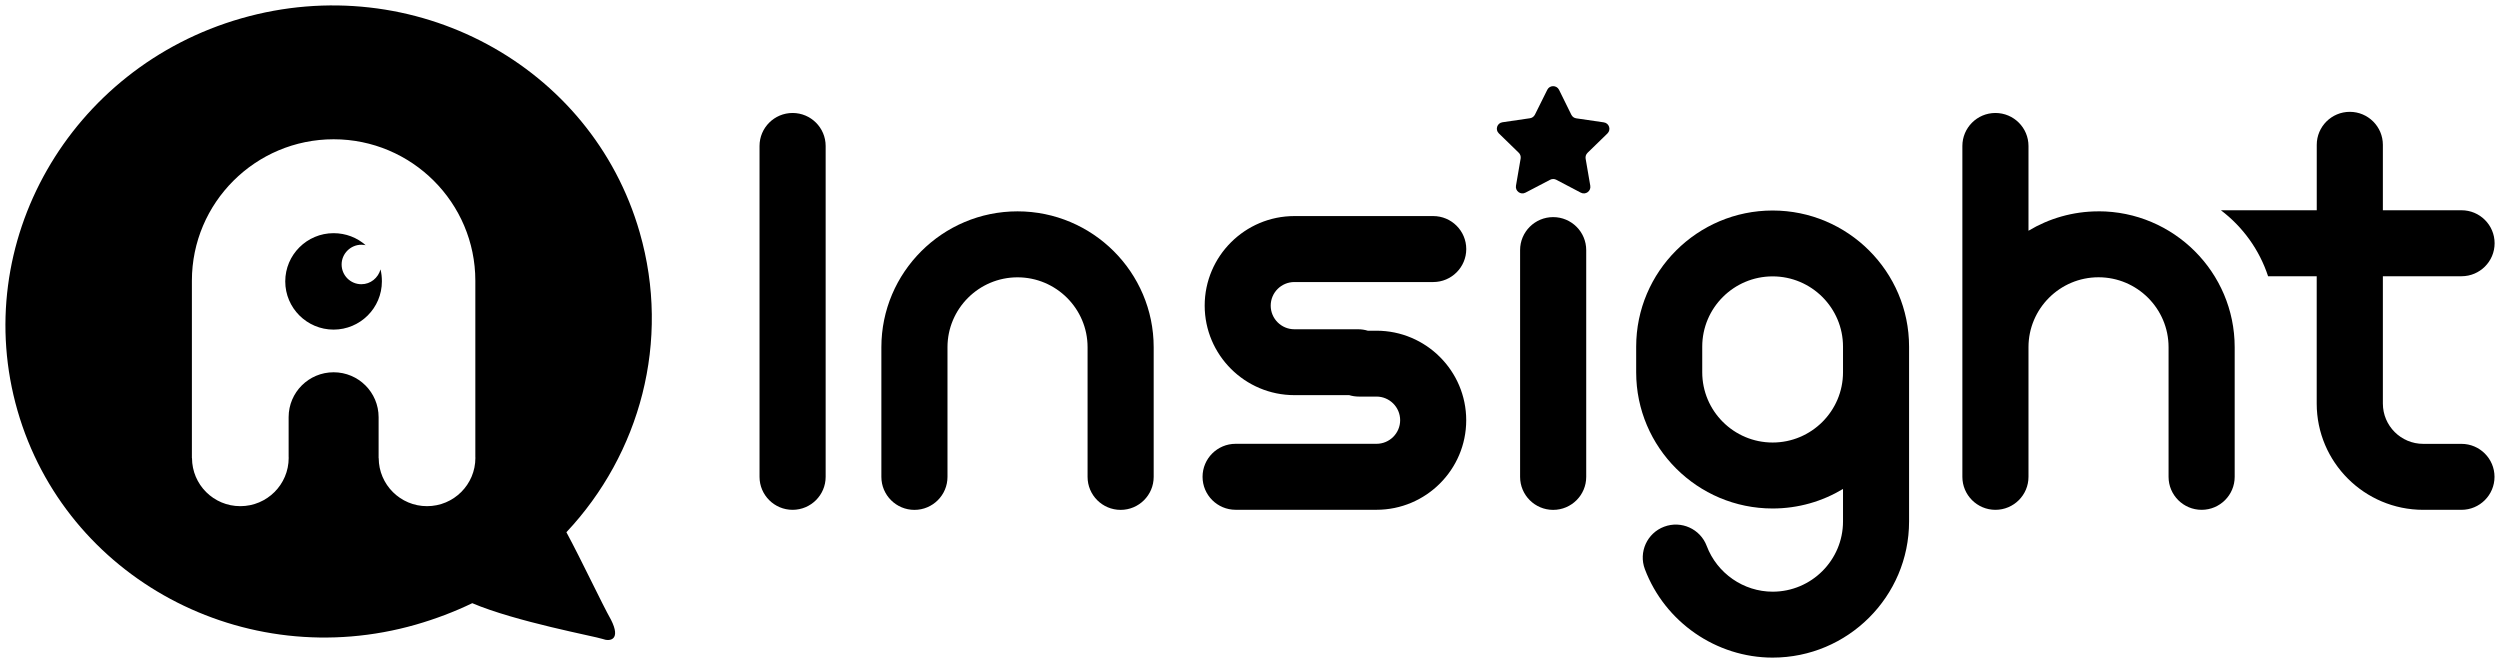
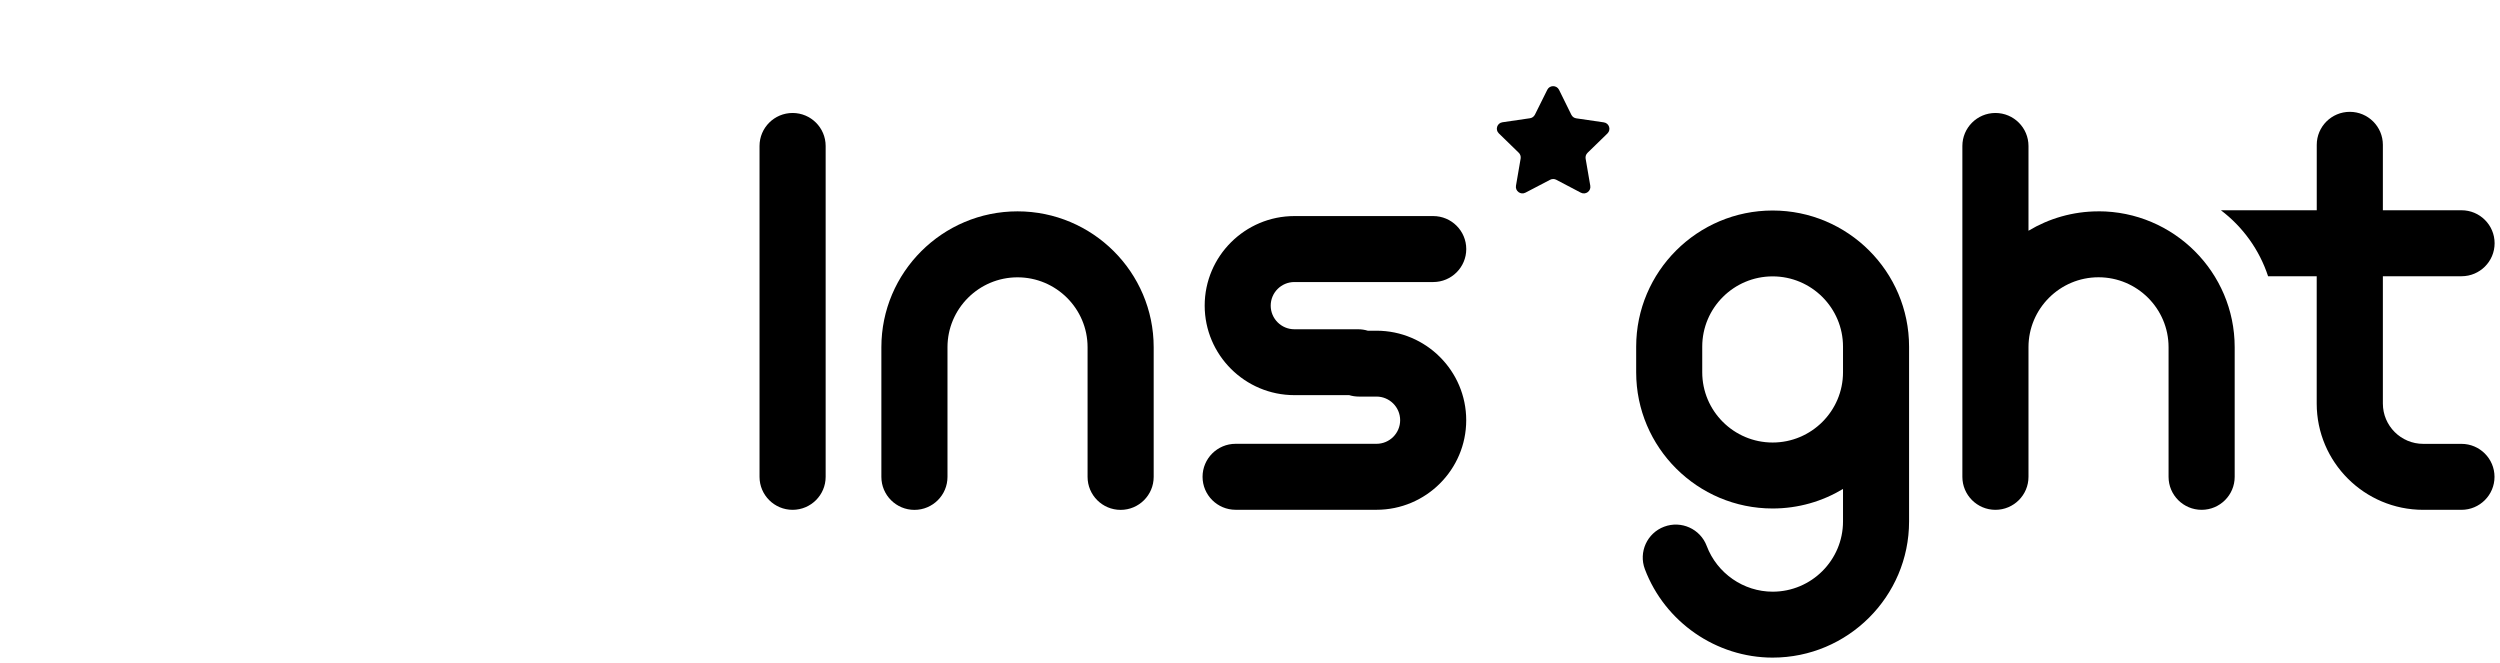
<svg xmlns="http://www.w3.org/2000/svg" width="230" height="61" viewBox="0 0 230 61" fill="none">
  <g clip-path="url(#clip0_834_3243)">
    <path d="M93.613 19.444C86.707 19.444 81.086 25.053 81.086 31.944V43.874C81.086 45.549 82.449 46.909 84.128 46.909C85.806 46.909 87.169 45.549 87.169 43.874V31.944C87.169 28.398 90.059 25.514 93.613 25.514C97.166 25.514 100.057 28.398 100.057 31.944V43.874C100.057 45.549 101.419 46.909 103.098 46.909C104.776 46.909 106.139 45.549 106.139 43.874V31.944C106.139 25.053 100.518 19.444 93.613 19.444Z" fill="black" />
    <path d="M72.919 10.394C71.24 10.394 69.877 11.754 69.877 13.429V43.87C69.877 45.544 71.24 46.904 72.919 46.904C74.597 46.904 75.96 45.544 75.96 43.87V13.429C75.96 11.754 74.597 10.394 72.919 10.394Z" fill="black" />
    <path d="M119.086 25.948H131.855C133.533 25.948 134.896 24.588 134.896 22.913C134.896 21.238 133.533 19.878 131.855 19.878H119.086C114.536 19.878 110.831 23.575 110.831 28.115C110.831 32.656 114.536 36.353 119.086 36.353H124.126C124.41 36.44 124.711 36.485 125.022 36.485H126.637C127.835 36.485 128.814 37.458 128.814 38.658C128.814 39.858 127.84 40.83 126.637 40.83H113.676C111.998 40.83 110.635 42.19 110.635 43.865C110.635 45.54 111.998 46.9 113.676 46.9H126.637C131.187 46.9 134.892 43.203 134.892 38.662C134.892 34.121 131.187 30.425 126.637 30.425H125.836C125.553 30.338 125.251 30.292 124.94 30.292H119.082C117.883 30.292 116.905 29.32 116.905 28.12C116.905 26.92 117.879 25.948 119.082 25.948H119.086Z" fill="black" />
-     <path d="M142.89 19.974C141.212 19.974 139.849 21.334 139.849 23.009V43.874C139.849 45.549 141.212 46.909 142.89 46.909C144.569 46.909 145.932 45.549 145.932 43.874V23.009C145.932 21.334 144.569 19.974 142.89 19.974Z" fill="black" />
-     <path d="M163.082 19.367C156.158 19.367 150.528 24.989 150.528 31.894V34.254C150.528 41.163 156.162 46.781 163.082 46.781C165.451 46.781 167.664 46.124 169.557 44.983V47.972C169.557 51.537 166.653 54.435 163.082 54.435C160.406 54.435 157.969 52.746 157.017 50.227C156.427 48.657 154.671 47.867 153.103 48.456C151.529 49.045 150.738 50.797 151.328 52.363C153.167 57.228 157.891 60.5 163.082 60.5C170.006 60.5 175.635 54.877 175.635 47.972V31.894C175.635 24.985 170.001 19.367 163.082 19.367ZM163.082 40.712C159.51 40.712 156.606 37.813 156.606 34.249V31.89C156.606 28.325 159.51 25.427 163.082 25.427C166.653 25.427 169.557 28.325 169.557 31.89V34.249C169.557 37.813 166.653 40.712 163.082 40.712Z" fill="black" />
+     <path d="M163.082 19.367C156.158 19.367 150.528 24.989 150.528 31.894V34.254C150.528 41.163 156.162 46.781 163.082 46.781C165.451 46.781 167.664 46.124 169.557 44.983V47.972C169.557 51.537 166.653 54.435 163.082 54.435C160.406 54.435 157.969 52.746 157.017 50.227C156.427 48.657 154.671 47.867 153.103 48.456C151.529 49.045 150.738 50.797 151.328 52.363C153.167 57.228 157.891 60.5 163.082 60.5C170.006 60.5 175.635 54.877 175.635 47.972V31.894C175.635 24.985 170.001 19.367 163.082 19.367M163.082 40.712C159.51 40.712 156.606 37.813 156.606 34.249V31.89C156.606 28.325 159.51 25.427 163.082 25.427C166.653 25.427 169.557 28.325 169.557 31.89V34.249C169.557 37.813 166.653 40.712 163.082 40.712Z" fill="black" />
    <path d="M193.064 19.444C190.709 19.444 188.505 20.097 186.621 21.229V13.429C186.621 11.754 185.258 10.394 183.579 10.394C181.901 10.394 180.538 11.754 180.538 13.429V43.87C180.538 45.544 181.901 46.904 183.579 46.904C185.258 46.904 186.621 45.544 186.621 43.87V31.94C186.621 28.394 189.511 25.509 193.064 25.509C196.618 25.509 199.508 28.394 199.508 31.94V43.87C199.508 45.544 200.871 46.904 202.549 46.904C204.228 46.904 205.591 45.544 205.591 43.87V31.94C205.591 25.049 199.97 19.44 193.064 19.44V19.444Z" fill="black" />
    <path d="M226.459 40.835H222.937C220.888 40.835 219.224 39.173 219.224 37.129V25.414H226.463C228.142 25.414 229.504 24.054 229.504 22.379C229.504 20.704 228.142 19.344 226.463 19.344H219.224V13.324C219.224 11.649 217.861 10.289 216.182 10.289C214.504 10.289 213.141 11.649 213.141 13.324V19.344H204.324C206.331 20.864 207.863 22.972 208.664 25.414H213.137V37.129C213.137 42.519 217.531 46.904 222.933 46.904H226.454C228.132 46.904 229.495 45.544 229.495 43.87C229.495 42.195 228.132 40.835 226.454 40.835H226.459Z" fill="black" />
    <path d="M143.435 8.268L144.564 10.559C144.651 10.736 144.82 10.86 145.017 10.887L147.551 11.257C148.044 11.33 148.241 11.932 147.884 12.279L146.05 14.063C145.909 14.2 145.845 14.401 145.877 14.593L146.307 17.094C146.389 17.582 145.877 17.956 145.433 17.724L143.174 16.537C143 16.446 142.79 16.446 142.616 16.537L140.343 17.724C139.904 17.956 139.387 17.582 139.469 17.089L139.899 14.584C139.931 14.388 139.867 14.191 139.726 14.054L137.892 12.27C137.535 11.923 137.732 11.321 138.225 11.248L140.759 10.878C140.956 10.851 141.12 10.727 141.212 10.549L142.351 8.258C142.57 7.816 143.206 7.816 143.43 8.258L143.435 8.268Z" fill="black" />
-     <path d="M33.249 26.148C32.23 26.148 31.429 25.327 31.429 24.332C31.429 23.337 32.252 22.516 33.249 22.516C33.377 22.516 33.51 22.538 33.638 22.557C32.856 21.863 31.818 21.452 30.688 21.452C28.237 21.452 26.243 23.442 26.243 25.888C26.243 28.334 28.237 30.324 30.688 30.324C33.14 30.324 35.134 28.334 35.134 25.888C35.134 25.477 35.093 25.131 35.006 24.784C34.791 25.564 34.096 26.148 33.249 26.148Z" fill="black" />
-     <path d="M52.11 48.963C58.878 41.761 61.737 31.397 58.851 21.375C54.424 5.976 38.019 -2.841 22.209 1.686C6.399 6.218 -2.82 22.374 1.611 37.777C6.043 53.18 22.447 61.997 38.257 57.465C40.055 56.949 41.811 56.283 43.448 55.493C47.422 57.187 54.79 58.556 55.421 58.779C56.148 59.058 57.145 58.852 56.212 57.018C55.384 55.553 53.509 51.559 52.11 48.967V48.963ZM39.286 46.567C36.835 46.567 34.85 44.59 34.841 42.149H34.832V38.379C34.832 36.097 32.98 34.249 30.693 34.249C28.406 34.249 26.554 36.097 26.554 38.379V42.03C26.554 42.062 26.559 42.094 26.559 42.126C26.559 44.577 24.569 46.567 22.109 46.567C19.648 46.567 17.673 44.59 17.664 42.149H17.654V25.824C17.654 18.65 23.504 12.813 30.693 12.813C37.882 12.813 43.731 18.65 43.731 25.824V42.026C43.731 42.058 43.736 42.094 43.736 42.126C43.736 44.577 41.747 46.567 39.286 46.567Z" fill="black" />
  </g>
  <defs>
    <clipPath id="clip0_834_3243">
      <rect width="229" height="60" fill="white" transform="translate(0.5 0.5)" />
    </clipPath>
  </defs>
</svg>